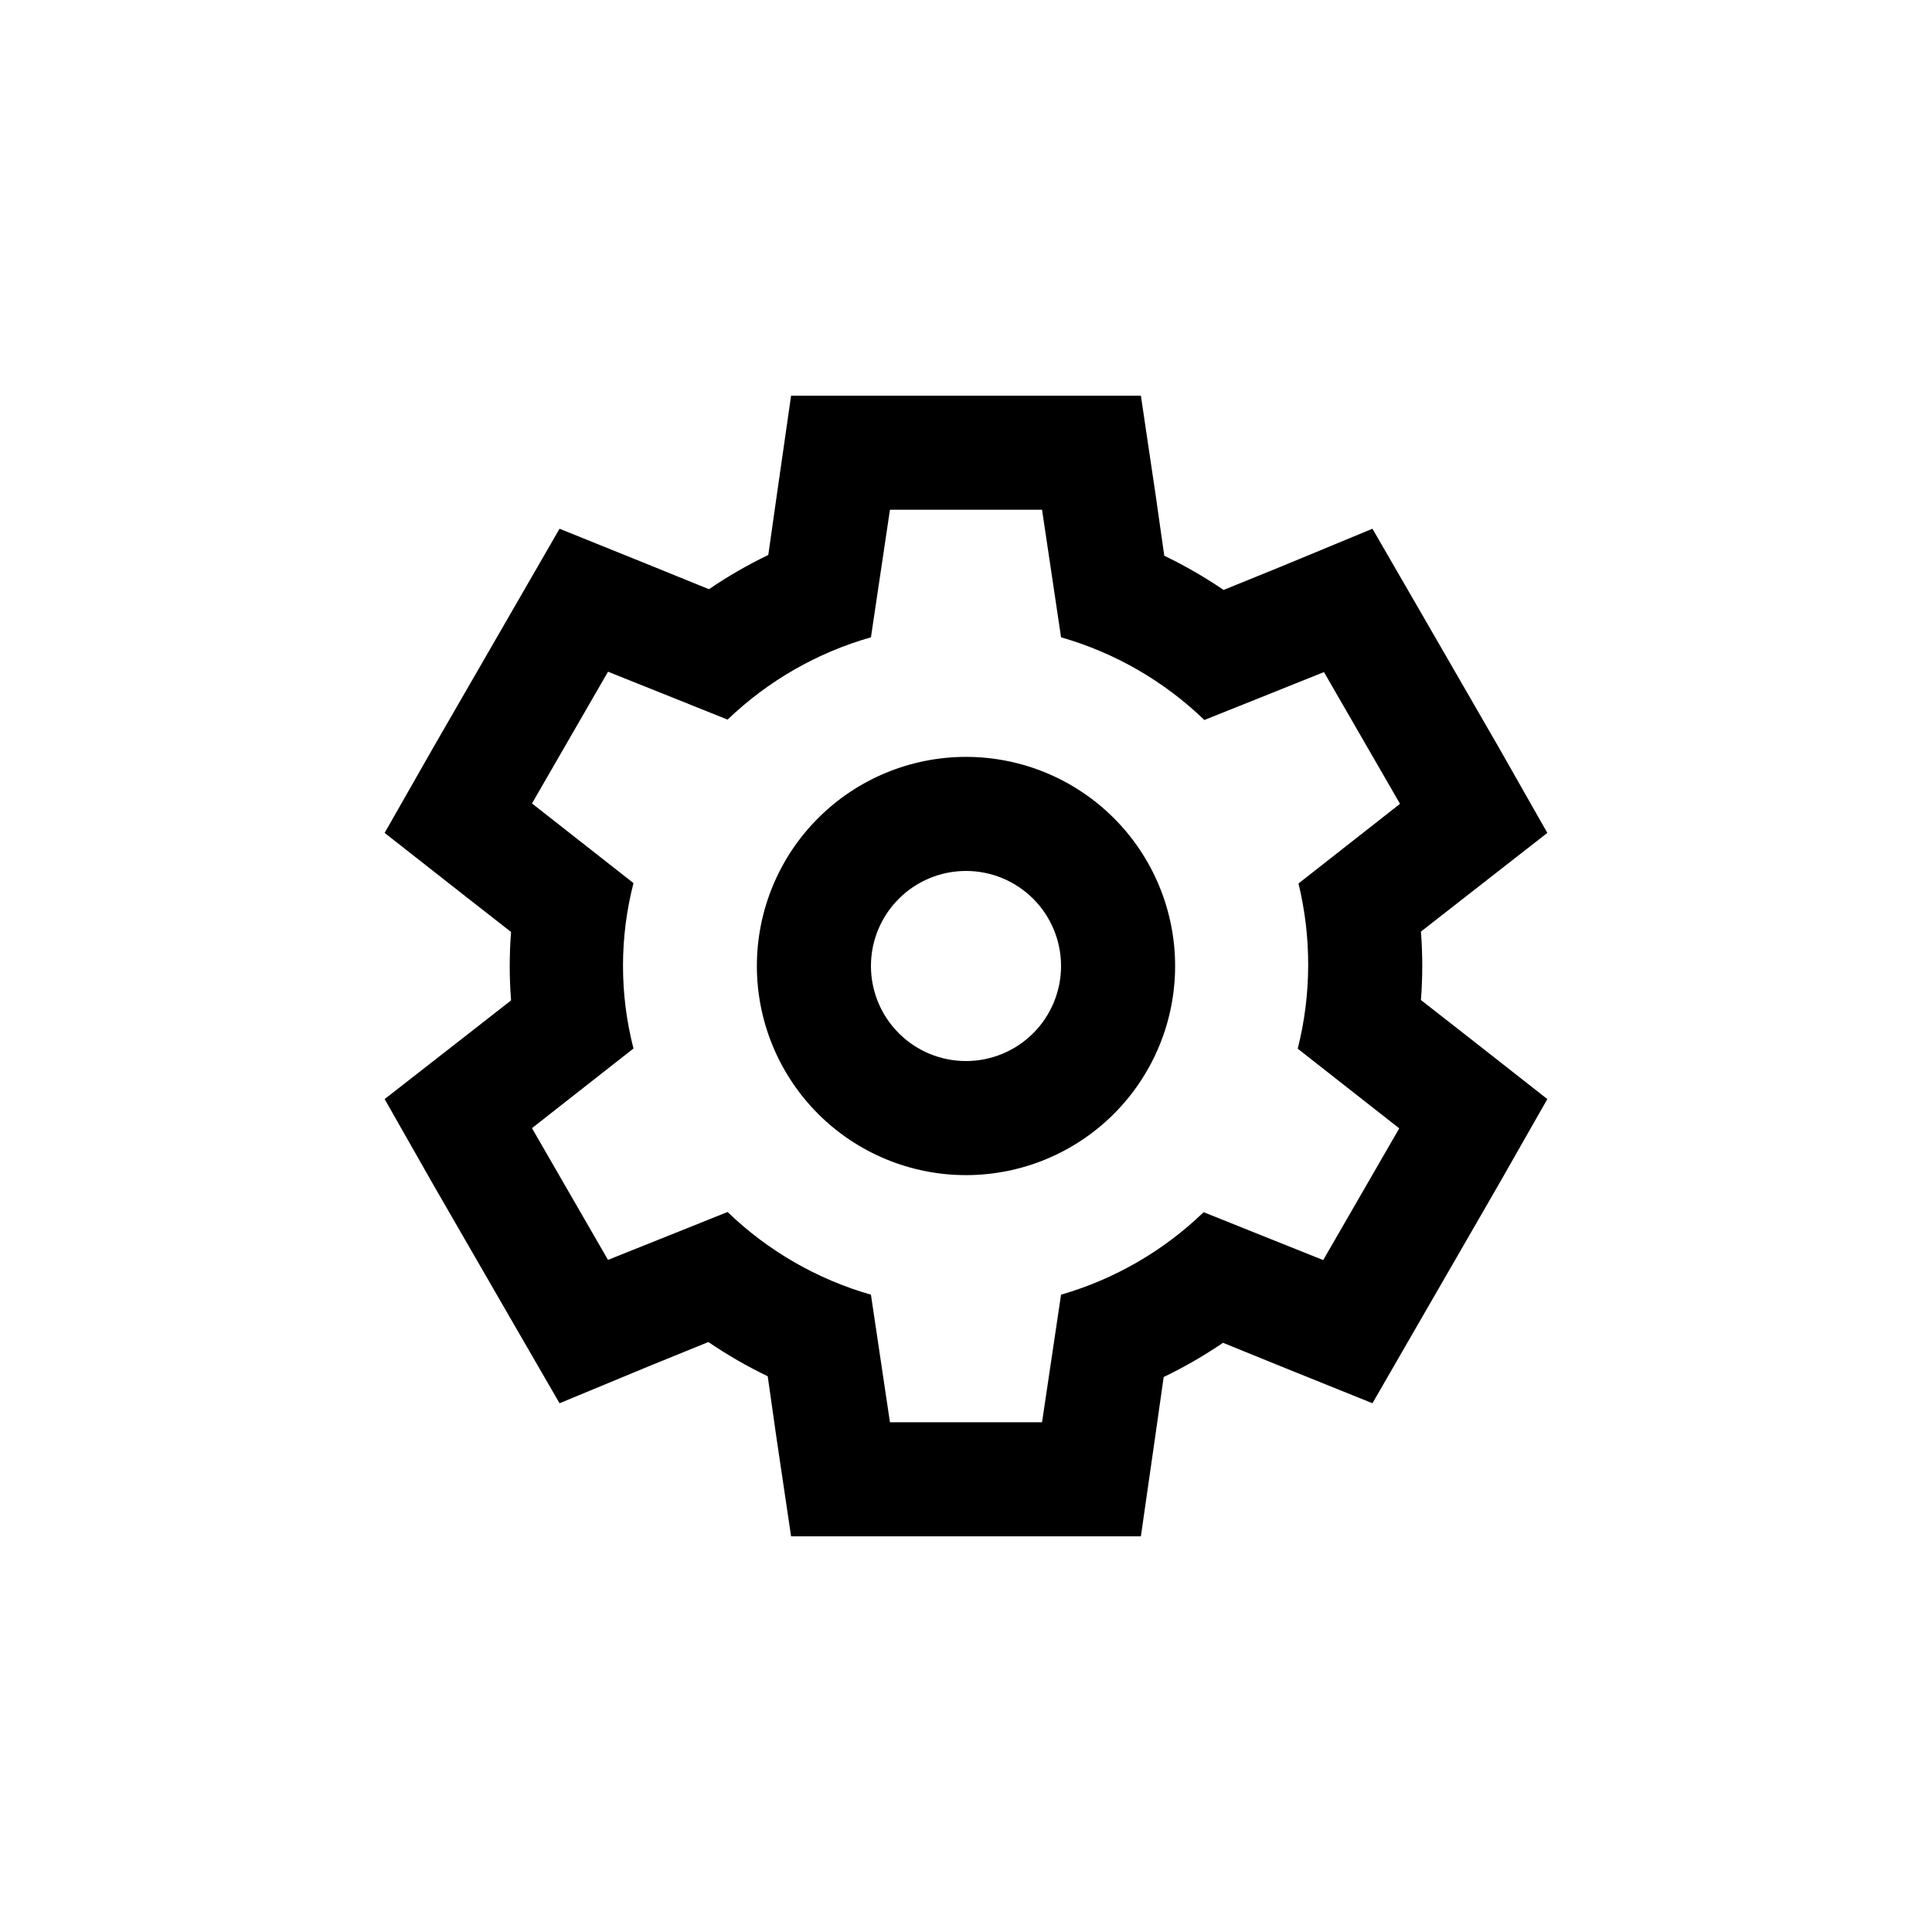
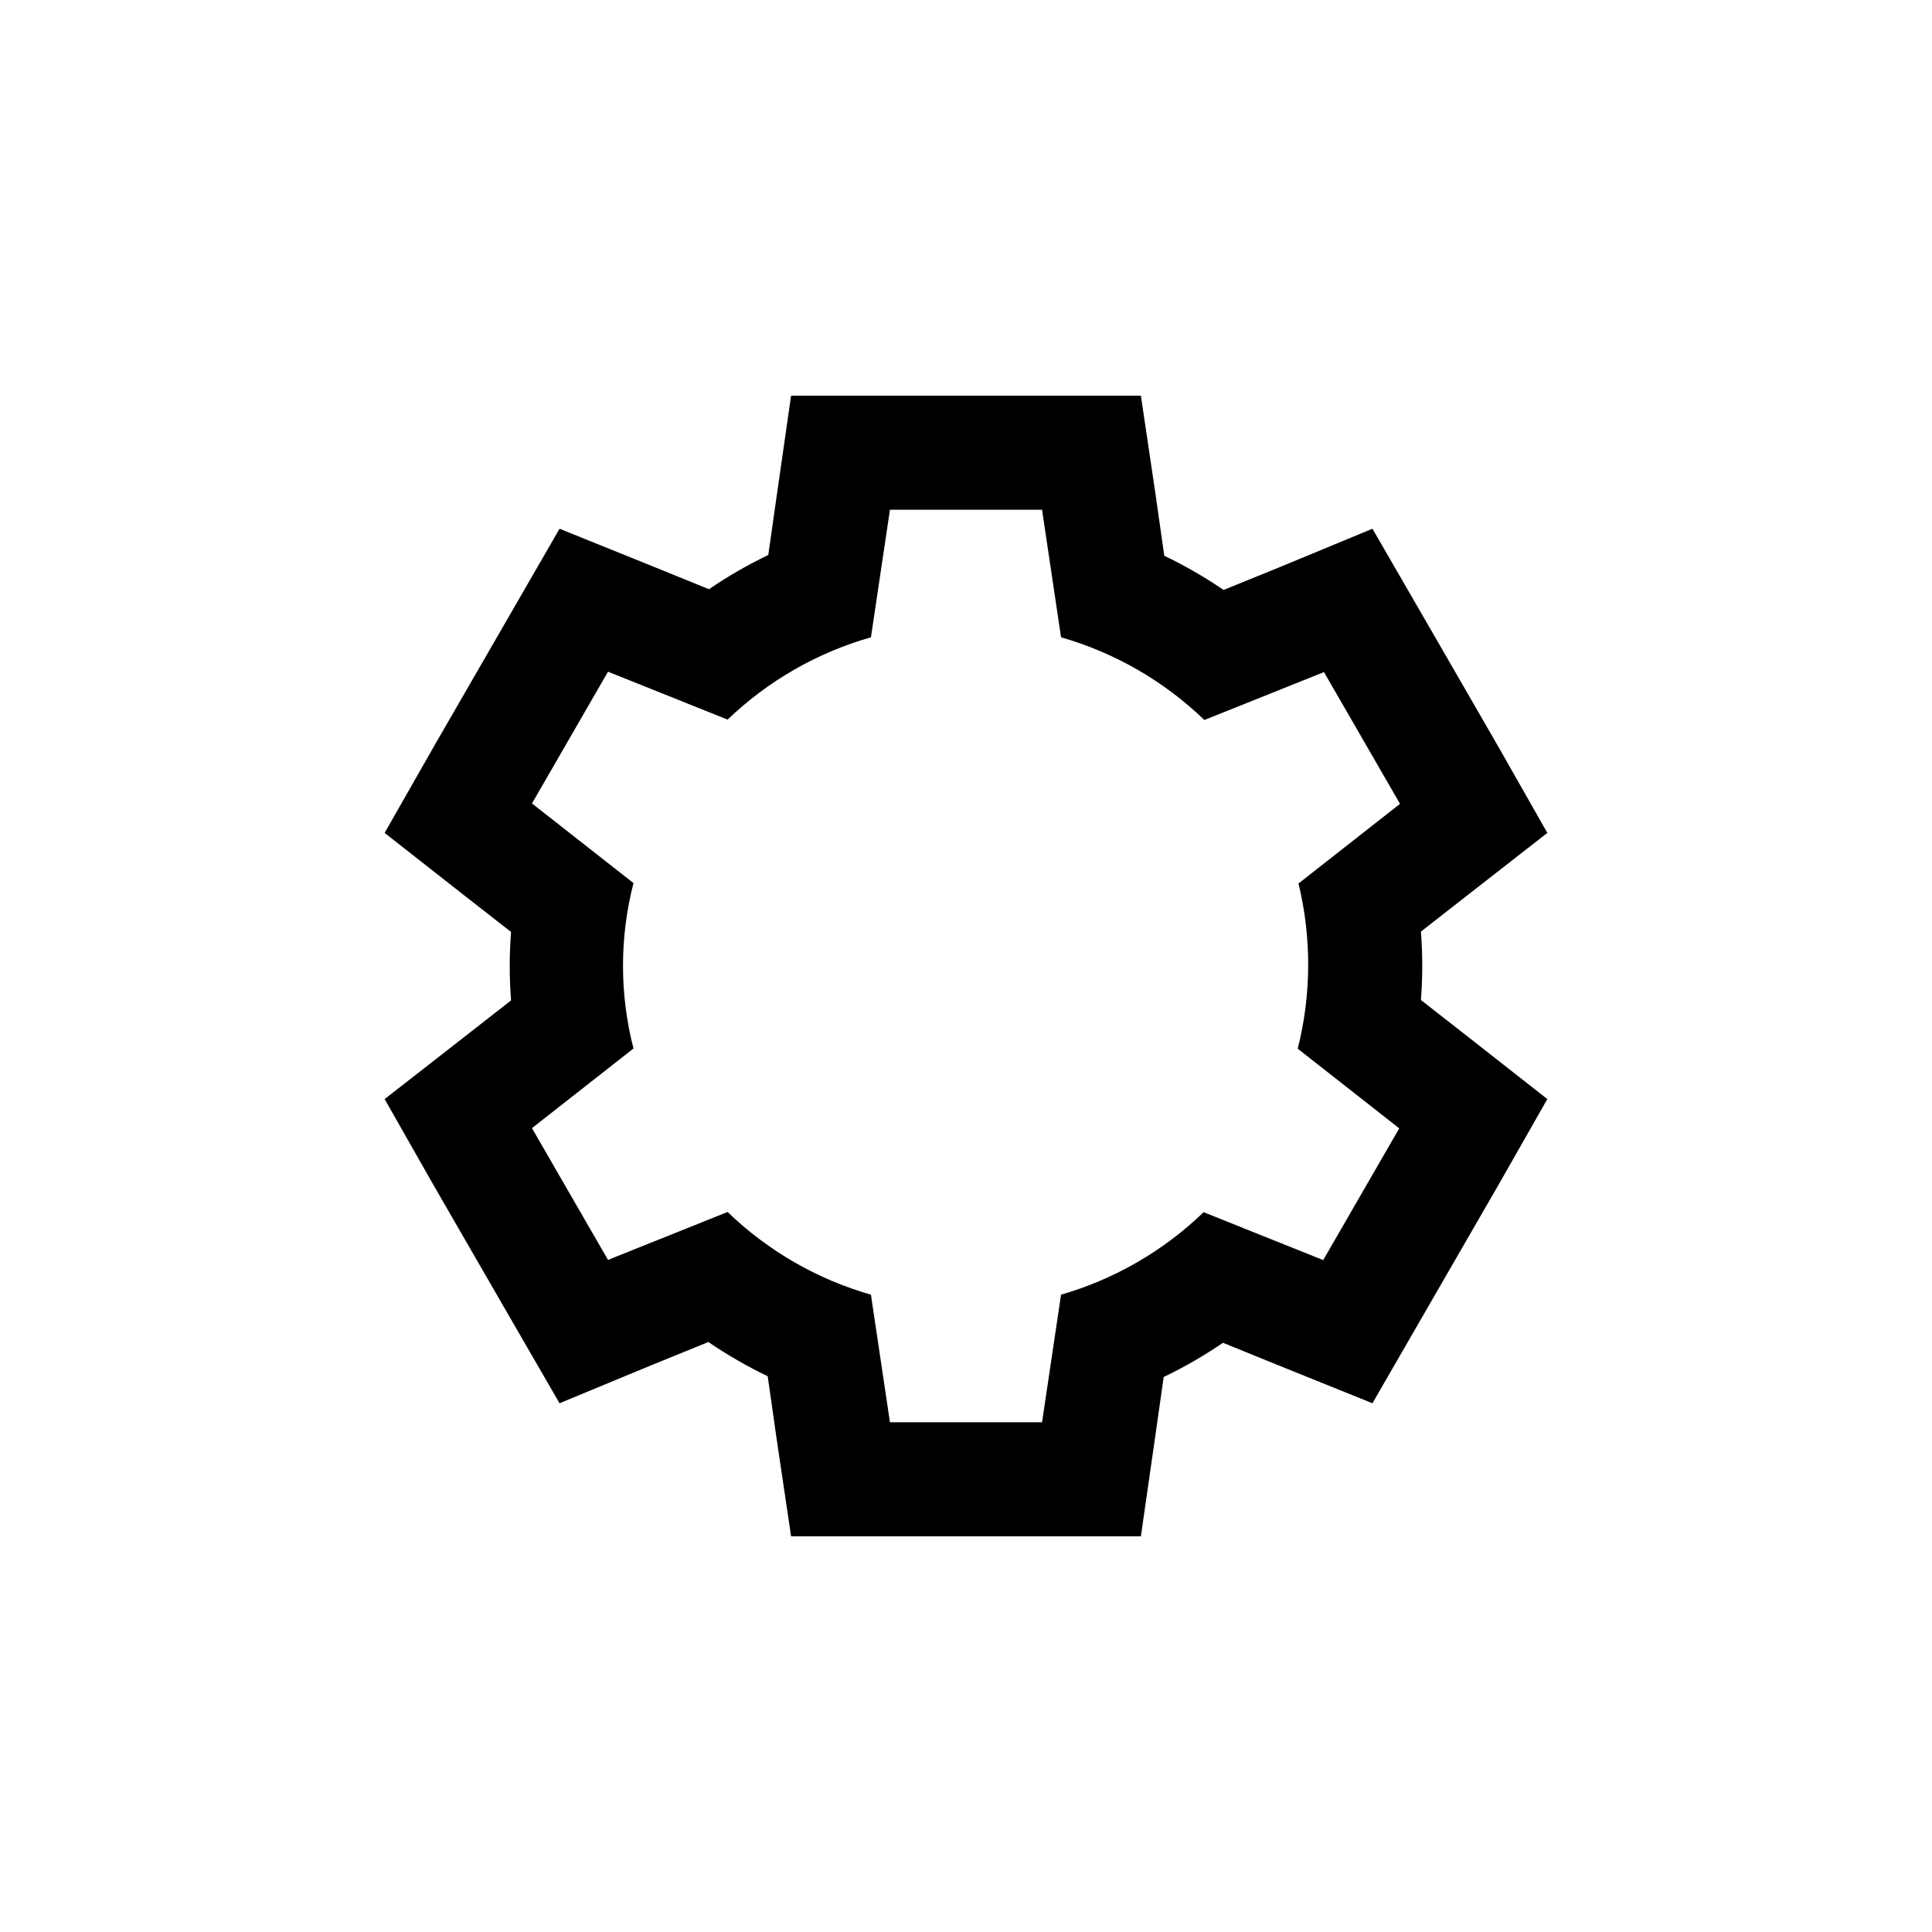
<svg xmlns="http://www.w3.org/2000/svg" fill="#000000" width="800px" height="800px" version="1.1" viewBox="144 144 512 512">
  <g>
-     <path d="m400 344.58c-14.699 0-28.797 5.84-39.188 16.234-10.395 10.391-16.234 24.488-16.234 39.188 0 14.695 5.84 28.793 16.234 39.188 10.391 10.391 24.488 16.23 39.188 16.23 14.695 0 28.793-5.84 39.188-16.23 10.391-10.395 16.23-24.492 16.23-39.188 0-14.699-5.84-28.797-16.23-39.188-10.395-10.395-24.492-16.234-39.188-16.234zm0 80.609c-6.684 0-13.09-2.652-17.812-7.375-4.727-4.727-7.379-11.133-7.379-17.812 0-6.684 2.652-13.09 7.379-17.812 4.723-4.727 11.129-7.379 17.812-7.379 6.68 0 13.086 2.652 17.812 7.379 4.723 4.723 7.375 11.129 7.375 17.812 0 6.68-2.652 13.086-7.375 17.812-4.727 4.723-11.133 7.375-17.812 7.375z" />
    <path d="m554.06 364.73-12.996-22.871-20.152-34.914-13.199-22.824-24.336 10.078-15.113 6.144c-5.008-3.41-10.262-6.441-15.719-9.066l-2.316-16.273-3.883-26.148h-92.699l-3.727 25.945-2.316 16.273h-0.004c-5.457 2.629-10.711 5.66-15.719 9.07l-15.113-6.144-24.484-9.879-13.199 22.875-20.152 34.914-13 22.82 20.605 16.172 12.898 10.078c-0.234 2.988-0.352 5.996-0.352 9.02s0.117 6.062 0.352 9.117l-12.898 10.078-20.605 16.07 13 22.871 20.152 34.914 13.199 22.824 24.332-10.078 15.113-6.144c5.008 3.41 10.262 6.441 15.723 9.066l2.316 16.273 3.879 26.148h92.699l3.727-25.945 2.316-16.273h0.004c5.457-2.625 10.711-5.66 15.719-9.066l15.113 6.144 24.488 9.875 13.199-22.875 20.152-34.914 12.996-22.82-20.605-16.172-12.898-10.078c0.238-2.988 0.355-5.996 0.355-9.016 0-3.023-0.117-6.062-0.352-9.117l12.898-10.078zm-63.379 35.27c-0.027 7.391-0.957 14.75-2.769 21.914l26.902 21.109-20.152 34.914-31.691-12.695h0.004c-10.629 10.258-23.602 17.762-37.789 21.863l-5.035 33.809h-40.305l-5.039-33.805v-0.004c-14.266-4.086-27.309-11.609-37.988-21.914l-31.691 12.695-20.152-34.914 26.902-21.109h0.004c-3.707-14.375-3.707-29.457 0-43.832l-26.902-21.109 20.152-34.914 31.691 12.695h-0.004c10.691-10.266 23.734-17.754 37.988-21.812l5.039-33.805h40.305l5.039 33.805h-0.004c14.266 4.086 27.309 11.613 37.988 21.914l31.691-12.695 20.152 34.914-26.902 21.109h-0.004c1.742 7.156 2.606 14.5 2.57 21.867z" />
  </g>
</svg>